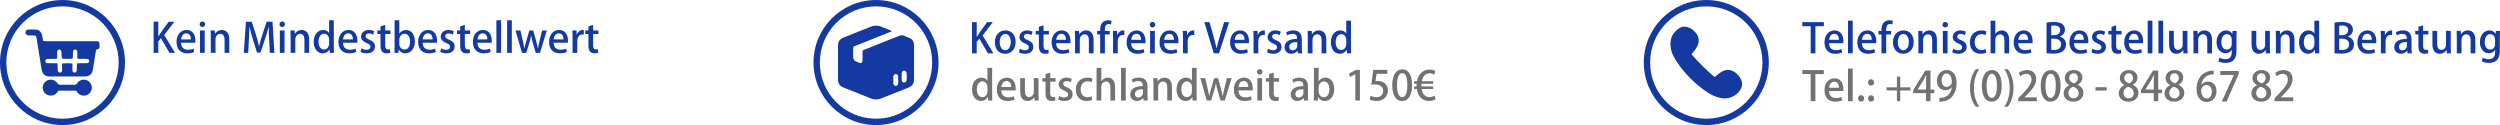
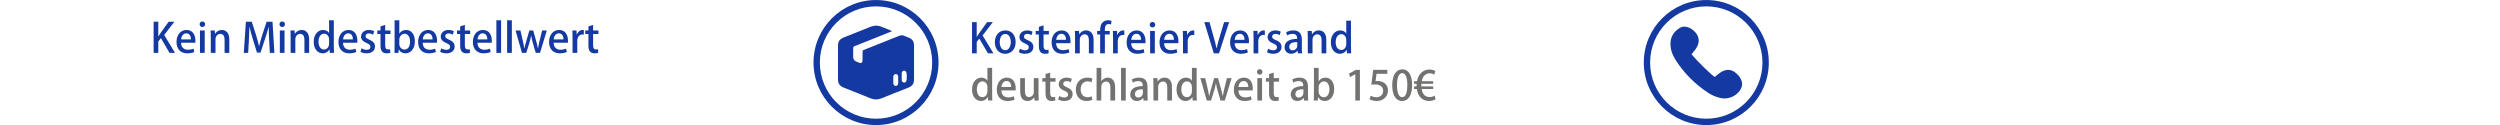
<svg xmlns="http://www.w3.org/2000/svg" xml:space="preserve" width="9594px" height="480px" style="shape-rendering:geometricPrecision; text-rendering:geometricPrecision; image-rendering:optimizeQuality; fill-rule:evenodd; clip-rule:evenodd" viewBox="0 0 9592.36 479.71">
  <defs>
    <style type="text/css">
   
    .fil1 {fill:#143AA2}
    .fil0 {fill:#727271}
    .fil2 {fill:#143AA2;fill-rule:nonzero}
    .fil3 {fill:#727271;fill-rule:nonzero}
   
  </style>
  </defs>
  <g id="Ebene_x0020_1">
    <g id="_-1502384568">
-       <path class="fil0" d="M8446.21 325.02c2.49,-17.29 14.48,-40.03 47.81,-40.03l-0.15 -14.33c-16.51,0 -34.89,5.45 -47.04,18.23 -11.21,11.83 -18.84,30.05 -18.84,52.95 0,29.12 14.64,49.52 39.56,49.52 23.2,0 37.06,-19.47 37.06,-41.27 0,-23.05 -13.7,-37.22 -32.55,-37.22 -11.37,0 -20.09,5.29 -25.54,12.15l-0.31 0zm21.34 52.79c-13.71,0 -21.34,-13.24 -21.65,-31.61 0,-10.59 10.12,-20.4 20.56,-20.4 12.3,0 20.09,10.12 20.09,25.38 0,15.42 -7.17,26.63 -19,26.63zm51.39 -90.48l52.33 0 0 0.31 -46.57 102.01 18.54 0 46.56 -105.9 0 -11.37 -70.86 0 0 14.95zm280.02 85.96l-47.34 0 0 -0.3 9.68 -9.83c20.45,-20.68 35.17,-38.67 35.17,-60.27 0,-17.85 -10.66,-34.24 -34.87,-34.24 -13.11,0 -24.51,5 -31.7,10.92l5.48 12.96c5.47,-4.36 13.59,-9.2 22.64,-9.2 14.83,0 20.3,9.98 20.3,21.42 0,17.69 -13.74,33.97 -38.59,59.49l-12.33 12.96 0 11.1 71.56 0 0 -15.01 0 0zm-122.18 -92.01c11.73,0 16.43,8.9 16.43,18.14 0,9.42 -6.56,17.06 -14.72,20.34 -11.06,-3.72 -18.73,-10.13 -18.73,-20.93 0,-8.94 5.47,-17.55 17.02,-17.55l0 0zm-0.45 95.92c-12.03,0 -19.52,-9.39 -19.52,-20.97 0,-10.47 6.23,-19.52 17.66,-23.47 12.78,4.25 21.53,11.59 21.53,24.74 0,10.8 -7.19,19.7 -19.67,19.7zm-16.24 -50.55c-12.66,5.96 -21.57,16.76 -21.57,31.78 0,16.57 13.27,31.58 37.33,31.58 22.2,0 38.44,-13.74 38.44,-34.23 0,-14.41 -9.24,-24.73 -22.01,-30.36l0 -0.48c12.77,-6.56 18.1,-17.21 18.1,-27.23 0,-14.23 -10.47,-29.06 -32.97,-29.06 -19.66,0 -34.83,12.48 -34.83,31.26 0,10.16 5.78,20.19 17.51,26.3l0 0.44 0 0zm-316.66 -45.37c11.73,0 16.42,8.9 16.42,18.14 0,9.42 -6.55,17.06 -14.71,20.34 -11.06,-3.72 -18.74,-10.13 -18.74,-20.93 0,-8.94 5.48,-17.55 17.03,-17.55l0 0zm-0.45 95.92c-12.03,0 -19.52,-9.39 -19.52,-20.97 0,-10.47 6.22,-19.52 17.62,-23.47 12.81,4.25 21.57,11.59 21.57,24.74 0,10.8 -7.19,19.7 -19.67,19.7zm-16.24 -50.55c-12.67,5.96 -21.57,16.76 -21.57,31.78 0,16.57 13.26,31.58 37.32,31.58 22.2,0 38.45,-13.74 38.45,-34.23 0,-14.41 -9.24,-24.73 -22.02,-30.36l0 -0.48c12.78,-6.56 18.11,-17.21 18.11,-27.23 0,-14.23 -10.47,-29.06 -32.97,-29.06 -19.67,0 -34.83,12.48 -34.83,31.26 0,10.16 5.77,20.19 17.51,26.3l0 0.44 0 0zm-94.99 16.5l22.5 -35.94c3.28,-6.22 6.25,-12.04 9.83,-19.52l0.63 0c-0.48,6.7 -0.78,13.74 -0.78,20.45l0 35.31 -32.18 0 0 -0.3zm49.21 14.05l14.67 0 0 -13.75 -14.67 0 0 -72.79 -20.16 0 -46.08 74.84 0 11.7 49.21 0 0 31.1 17.03 0 0 -31.1zm-113.1 -75.92c11.7,0 16.39,8.9 16.39,18.14 0,9.42 -6.55,17.06 -14.67,20.34 -11.1,-3.72 -18.74,-10.13 -18.74,-20.93 0,-8.94 5.44,-17.55 17.02,-17.55l0 0zm-0.48 95.92c-12.03,0 -19.52,-9.39 -19.52,-20.97 0,-10.47 6.26,-19.52 17.66,-23.47 12.81,4.25 21.57,11.59 21.57,24.74 0,10.8 -7.19,19.7 -19.71,19.7l0 0zm-16.24 -50.55c-12.67,5.96 -21.57,16.76 -21.57,31.78 0,16.57 13.3,31.58 37.36,31.58 22.17,0 38.41,-13.74 38.41,-34.23 0,-14.41 -9.2,-24.73 -22.02,-30.36l0 -0.48c12.82,-6.56 18.11,-17.21 18.11,-27.23 0,-14.23 -10.47,-29.06 -32.93,-29.06 -19.71,0 -34.87,12.48 -34.87,31.26 0,10.16 5.81,20.19 17.51,26.3l0 0.44 0 0zm-110.9 20.71l42.95 0 0 -12.96 -42.95 0 0 12.96zm-83.74 -66.08c11.7,0 16.39,8.9 16.39,18.14 0,9.42 -6.55,17.06 -14.67,20.34 -11.1,-3.72 -18.74,-10.13 -18.74,-20.93 0,-8.94 5.48,-17.55 17.02,-17.55l0 0zm-0.48 95.92c-12.03,0 -19.52,-9.39 -19.52,-20.97 0,-10.47 6.26,-19.52 17.66,-23.47 12.81,4.25 21.57,11.59 21.57,24.74 0,10.8 -7.19,19.7 -19.71,19.7l0 0zm-16.24 -50.55c-12.63,5.96 -21.57,16.76 -21.57,31.78 0,16.57 13.3,31.58 37.36,31.58 22.17,0 38.41,-13.74 38.41,-34.23 0,-14.41 -9.2,-24.73 -22.02,-30.36l0 -0.48c12.82,-6.56 18.14,-17.21 18.14,-27.23 0,-14.23 -10.46,-29.06 -32.96,-29.06 -19.71,0 -34.83,12.48 -34.83,31.26 0,10.16 5.77,20.19 17.47,26.3l0 0.44 0 0zm-71.71 48.84c-12.48,0 -19.67,-17.21 -19.67,-46.49 0,-29.39 8.12,-46.01 20.01,-46.01 13.74,0 19.66,18 19.66,46.01 0,24.43 -4.69,46.49 -20,46.49zm-0.3 14.52c24.22,0 38.59,-21.71 38.59,-61.61 0,-35.72 -12.51,-59.75 -37.32,-59.75 -24.4,0 -38.93,22.46 -38.93,60.98 0,36.17 13.15,60.38 37.66,60.38zm-52.48 -16.72l-47.35 0 0 -0.3 9.69 -9.83c20.48,-20.68 35.16,-38.67 35.16,-60.27 0,-17.85 -10.62,-34.24 -34.83,-34.24 -13.15,0 -24.55,5 -31.74,10.92l5.48 12.96c5.48,-4.36 13.6,-9.2 22.65,-9.2 14.86,0 20.3,9.98 20.3,21.42 0,17.69 -13.75,33.97 -38.56,59.49l-12.36 12.96 0 11.1 71.56 0 0 -15.01 0 0zm-124.83 -107.95c11.58,17.06 20.49,40.15 20.49,72.04 0,31.85 -9.09,55.28 -20.49,72.15l13.6 0c10.46,-14.52 21.56,-37.32 21.71,-72.15 0,-35.02 -11.25,-57.96 -21.71,-72.04l-13.6 0zm-48.24 110.15c-12.52,0 -19.71,-17.21 -19.71,-46.49 0,-29.39 8.12,-46.01 20.01,-46.01 13.74,0 19.67,18 19.67,46.01 0,24.43 -4.66,46.49 -19.97,46.49l0 0zm-0.34 14.52c24.22,0 38.6,-21.71 38.6,-61.61 0,-35.72 -12.52,-59.75 -37.33,-59.75 -24.36,0 -38.89,22.46 -38.89,60.98 0,36.17 13.11,60.38 37.63,60.38l-0.01 0zm-47.64 19.52c-11.4,-17.17 -20.45,-40.15 -20.45,-71.7 0,-32.19 8.76,-55.62 20.45,-72.49l-13.6 0c-10.46,14.38 -21.71,37.51 -21.86,72.34 0,34.53 11.4,57.66 21.86,71.85l13.6 0zm-125.27 -127.62c13.26,0 20,13.79 20,33.23 0,3.28 -0.48,5.33 -1.26,6.89 -3.43,6.11 -10.14,11.1 -18.74,11.1 -11.88,0 -19.07,-10.17 -19.07,-24.1 0,-15.83 7.82,-27.12 19.07,-27.12l0 0zm20.15 53.12c-2.35,14.68 -10.95,36.25 -36.39,39.67 -4.85,0.64 -8.12,0.94 -11.55,0.64l0 14.53c3.28,0.14 7.93,0 12.78,-0.79 34.86,-3.76 53.45,-33.26 53.45,-71 0,-28.94 -13.45,-49.43 -37.51,-49.43 -23.28,0 -38.11,19.52 -38.11,41.46 0,21.16 13.41,35.84 32.48,35.84 10.47,0 18.74,-4.21 24.37,-10.92l0.48 0 0 0zm-131.05 8.12l22.46 -35.94c3.32,-6.22 6.26,-12.04 9.88,-19.52l0.59 0c-0.44,6.7 -0.78,13.74 -0.78,20.45l0 35.31 -32.15 0 0 -0.3 0 0zm49.21 14.05l14.68 0 0 -13.75 -14.68 0 0 -72.79 -20.15 0 -46.12 74.84 0 11.7 49.21 0 0 31.1 17.06 0 0 -31.1zm-128.89 -22.32l-39.52 0 0 12.04 39.52 0 0 41.38 12.67 0 0 -41.38 39.34 0 0 -12.04 -39.34 0 0 -41.08 -12.67 0 0 41.08zm-99.19 55.13c7.04,0 11.54,-5.14 11.54,-12.18 0,-7.19 -4.69,-12.33 -11.54,-12.33 -6.71,0 -11.55,5.29 -11.55,12.33 0,6.56 4.21,12.18 11.55,12.18zm0 -61.53c7.04,0 11.54,-5.33 11.54,-12.19 0,-7.37 -4.69,-12.36 -11.54,-12.36 -6.71,0 -11.55,5.33 -11.55,12.36 0,6.56 4.21,12.19 11.55,12.19zm-38.3 61.53c7.19,0 11.74,-5.14 11.74,-12.33 0,-7.33 -4.7,-12.51 -11.55,-12.51 -6.74,0 -11.74,5.32 -11.74,12.51 0,6.86 4.4,12.33 11.55,12.33zm-32.15 -126.98l-18.14 0 0 125.27 18.14 0 0 -125.27zm-90.63 73.42c0.94,-10.02 6.56,-23.13 19.86,-23.13 13.89,0 18.1,12.81 17.95,23.13l-37.81 0zm47.65 35.61c-5.63,2.35 -12.18,4.06 -21.72,4.06 -13.56,0 -25.59,-7.34 -26.08,-26.71l54.69 0c0.3,-2.2 0.45,-4.69 0.45,-7.67 0,-21.24 -9.69,-41.39 -33.9,-41.39 -24.36,0 -38.74,20.45 -38.74,46.08 0,26.22 15.01,43.58 40.94,43.58 11.73,0 21.23,-2.34 27.34,-5.14l-2.98 -12.81 0 0zm-67.8 -103.41l-82.62 0 0 15.46 32.18 0 0 104.19 18.11 0 0 -104.19 32.33 0 0 -15.46z" />
-       <path class="fil1" d="M239.86 0c132.46,0 239.85,107.39 239.85,239.86 0,132.46 -107.39,239.85 -239.85,239.85 -132.47,0 -239.86,-107.39 -239.86,-239.85 0,-132.47 107.39,-239.86 239.86,-239.86zm0 24.32c119.01,0 215.49,96.52 215.49,215.54 0,119.01 -96.48,215.49 -215.49,215.49 -119.02,0 -215.54,-96.48 -215.54,-215.49 0,-119.02 96.52,-215.54 215.54,-215.54zm-20.08 218.29c1.97,6.22 1.26,11.14 1.49,15.98 0.22,4.14 0.07,8.31 0.63,12.41 0.6,4.69 4.17,7.52 8.5,7.37 4.46,-0.11 7.52,-3.01 7.74,-8.01 0.23,-5.25 -0.11,-10.54 -0.11,-15.79 0,-3.69 0.19,-7.34 0.26,-10.84 10.13,-1.67 28.95,-1.67 39.12,-0.07 1.45,3.8 0.52,7.93 0.59,11.95 0.08,5.29 -0.3,10.58 0.04,15.84 0.22,3.98 3.65,6.78 7.6,6.92 3.98,0.19 7.45,-2.23 8.34,-6.11 0.45,-1.82 0.53,-3.72 0.56,-5.58 0.19,-5.67 0.19,-11.33 0.45,-16.95 0.11,-2.16 0.74,-4.29 1.19,-6.67 3.09,-0.22 5.66,-0.56 8.27,-0.56 7.9,-0.07 15.8,0 23.73,-0.07 2.61,0 5.29,0 7.86,-0.41 3.54,-0.6 5.85,-3.5 6.15,-7.12 0.26,-3.61 -1.53,-6.89 -4.96,-8.01 -2.46,-0.78 -5.14,-1.08 -7.75,-1.11 -8.64,-0.15 -17.32,0 -26,-0.12 -2.12,-0.03 -4.24,-0.63 -6.74,-1 0,-6.56 0.04,-12.52 0,-18.52 0,-3.01 0.15,-6.03 -0.18,-9.01 -0.45,-3.76 -4.06,-6.97 -7.64,-7.23 -3.32,-0.26 -7.49,2.76 -8.31,6.41 -0.48,2.16 -0.52,4.47 -0.56,6.74 -0.18,5.25 -0.14,10.54 -0.44,15.8 -0.12,2.12 -0.93,4.17 -1.42,6.07 -12.85,1.38 -31.85,1.12 -40.12,-0.56 -1.64,-5.66 -1.86,-11.62 -1.97,-17.62 -0.08,-3.39 -0.08,-6.82 -0.6,-10.13 -0.56,-3.58 -4.73,-6.82 -8.04,-6.78 -3.32,0.04 -7.23,3.39 -7.9,7 -0.3,1.83 -0.3,3.76 -0.26,5.63 0.04,5.28 0.26,10.54 0.26,15.83 0,2.16 0.6,4.54 -2.01,7.04 -1.83,0.07 -4.4,0.37 -6.97,0.37 -7.52,0.07 -15.05,0 -22.57,0.04 -2.27,0 -4.55,-0.08 -6.78,0.33 -4.47,0.78 -7.53,4.51 -7.34,8.64 0.19,4.33 3.2,7.42 8.23,7.57 7.9,0.29 15.8,0.15 23.73,0.18 4.47,0.04 8.94,0.12 13.93,0.15l0 0zm-81.39 -104.19c-4.62,-3.01 -8.46,-2.49 -12.22,-2.57 -6,-0.11 -12.03,0.15 -18.03,-0.29 -6.52,-0.45 -10.36,-4.88 -10.36,-11.11 0,-5.73 4.4,-10.95 10.51,-11.13 10.13,-0.34 20.37,-0.75 30.43,0.18 10.06,0.94 17.4,6.93 21.27,16.39 1.38,3.47 1.94,7.27 2.68,10.92 1.05,5.14 1.87,10.32 2.91,16.05 3.31,0.38 6.22,0.93 9.12,0.97 12.45,0.11 24.85,0.04 37.29,0.04 50.44,0 100.91,0 151.35,0 3.02,0 6.04,-0.08 9.05,0.11 6.86,0.41 9.09,2.8 9.43,9.99 0.15,3.72 0.15,7.52 0,11.28 -0.26,6.26 -1.79,7.97 -8.5,10.02 -1.08,0.3 -2.16,0.52 -3.61,0.86 -2.2,4.73 -2.61,9.98 -3.43,15.09 -3.31,20.41 -6.48,40.86 -9.76,61.27 -0.29,1.86 -0.93,3.65 -1.3,5.48 -2.2,10.73 -12.03,20.37 -26.11,21.16 -1.9,0.11 -3.76,0.07 -5.66,0.07 -43.66,0 -87.36,0 -131.05,-0.04 -2.24,0 -4.51,0.12 -6.74,-0.11 -12.41,-1.19 -21.83,-9.16 -24.7,-21.34 -1.68,-6.97 -2.72,-14.05 -3.88,-21.09 -5.55,-34.16 -10.98,-68.31 -16.5,-102.47 -0.56,-3.28 -1.49,-6.52 -2.2,-9.73l0.01 0zm153.51 209.35c-22.8,-0.04 -45.34,-0.04 -67.54,0 -2.53,3.43 -4.47,6.18 -6.63,8.79 -10.65,12.89 -32.33,13.19 -43.66,2.61 -10.99,-10.28 -15.42,-28.61 -2.12,-43.55 11.36,-12.81 30.99,-13.59 43.43,-1.9 1.9,1.79 3.84,3.77 5.07,6 2.31,4.28 5.81,5.44 10.28,5.33 5.29,-0.15 10.54,0 15.79,0 12.82,0 25.6,-0.15 38.37,0.04 5.03,0.07 8.57,-1.35 11.22,-5.85 3.57,-6 9.05,-9.84 15.75,-12.07 14.83,-4.92 31.33,2.2 37.7,16.46 6.63,14.83 0.71,32.19 -13.56,39.71 -12.52,6.6 -28.72,3.47 -37.92,-7.37 -1.94,-2.28 -3.61,-4.77 -6.18,-8.2l0 0z" />
      <path class="fil1" d="M3361.27 0c132.46,0 239.86,107.39 239.86,239.86 0,132.46 -107.4,239.85 -239.86,239.85 -132.5,0 -239.86,-107.39 -239.86,-239.85 0,-132.47 107.36,-239.86 239.86,-239.86zm0 24.32c119.02,0 215.5,96.52 215.5,215.54 0,119.01 -96.48,215.49 -215.5,215.49 -119.05,0 -215.53,-96.48 -215.53,-215.49 0,-119.02 96.48,-215.54 215.53,-215.54zm85.19 282.74c-0.11,0 -0.22,0 -0.33,0 0,-5.11 0.37,-10.21 -0.08,-15.24 -0.41,-4.25 -4.8,-7.75 -8.75,-7.93 -3.76,-0.15 -8.35,3.42 -9.32,7.37 -0.33,1.23 -0.4,2.54 -0.44,3.77 -0.04,7.63 -0.08,15.27 0,22.9 0,1.68 0.22,3.39 0.7,5 1.01,3.5 5,6.51 8.46,6.7 3.39,0.19 7.64,-2.72 8.83,-6.18 0.56,-1.57 0.85,-3.28 0.89,-4.96 0.11,-3.8 0.04,-7.63 0.04,-11.43l0 0zm32.56 -12.67c0.11,0 0.22,0 0.37,0 -0.33,-5.06 -0.33,-10.2 -1.12,-15.2 -0.74,-4.58 -4.65,-7.71 -8.71,-7.97 -4.47,-0.26 -9.32,3.21 -9.61,8.38 -0.53,9.69 -0.08,19.45 0.03,29.17 0,0.78 0.49,1.64 0.86,2.38 1.6,3.28 4.17,5.37 7.86,5.59 3.76,0.23 6.67,-1.67 8.27,-4.88 1.12,-2.23 1.71,-4.8 1.94,-7.3 0.33,-3.35 0.11,-6.78 0.11,-10.17l0 0zm-168.82 -101.1c7.9,-3.24 14.56,-6.07 21.27,-8.71 39.34,-15.65 78.71,-31.07 117.93,-46.94 7.27,-2.94 13.71,-3.57 20.83,-0.07 6.11,3.01 12.74,5.03 19,7.74 11.25,4.96 16.98,13.86 17.8,26.01 0.22,2.97 0.11,5.99 0.11,8.97 0,39.79 0,79.61 0,119.39 -0.03,2.98 0.12,6 -0.11,8.98 -0.74,11.66 -6.37,20.3 -16.84,25.4 -5.77,2.8 -11.84,4.92 -17.8,7.31 -29.77,11.8 -59.71,23.2 -89.33,35.53 -14.75,6.11 -28.57,6.22 -43.32,0.11 -32.78,-13.59 -65.86,-26.44 -98.79,-39.56 -2.79,-1.11 -5.66,-2.01 -8.34,-3.31 -10.36,-5.22 -16.28,-13.56 -17.18,-25.22 -0.18,-2.57 -0.07,-5.14 -0.07,-7.71 0,-41.05 0,-82.14 0,-123.22 0,-2.13 -0.04,-4.29 0.07,-6.41 0.64,-12.26 6.78,-20.86 17.7,-26.19 2.68,-1.3 5.55,-2.2 8.3,-3.31 32.97,-13.12 65.97,-26.12 98.87,-39.45 14.23,-5.77 28.05,-6.15 42.24,0.11 10.95,4.81 22.2,8.9 33.3,13.37 1.86,0.75 3.58,1.79 6.97,3.54 -50.14,20.57 -99.13,39.15 -147.96,59.05 -0.45,2.56 -1.19,5.02 -1.23,7.52 -0.15,10.24 0.11,20.52 -0.11,30.81 -0.26,9.83 4.2,16.2 13.26,19.66 3.98,1.53 8.04,2.91 11.95,4.59 5.48,2.34 9.69,-1.87 10.32,-6.26 0.37,-2.53 0.41,-5.1 0.45,-7.68 0.04,-7.71 -0.04,-15.42 0.07,-23.09 0.04,-3.39 0.38,-6.78 0.64,-10.95l0 -0.01z" />
      <path class="fil1" d="M6546.98 0c132.46,0 239.85,107.39 239.85,239.86 0,132.46 -107.39,239.85 -239.85,239.85 -132.46,0 -239.86,-107.39 -239.86,-239.85 0,-132.47 107.4,-239.86 239.86,-239.86zm0 24.32c119.01,0 215.49,96.52 215.49,215.54 0,119.01 -96.48,215.49 -215.49,215.49 -119.02,0 -215.53,-96.48 -215.53,-215.49 0,-119.02 96.51,-215.54 215.53,-215.54zm-56.77 183.76c22.35,26.82 73.79,77.11 89.06,87.02 6.11,-4.84 12.3,-10.02 18.78,-14.86 28.12,-20.9 52.52,-13.83 73.01,10.13 3.17,3.65 5.66,7.97 8.01,12.29 8.27,15.12 6.74,29.65 -2.83,43.81 -16.17,23.87 -46.53,35.91 -75.25,29.39 -16.87,-3.8 -32.7,-10.51 -47.08,-20.04 -49.77,-32.86 -91.34,-74.02 -123.64,-124.16 -13.48,-20.9 -22.27,-43.43 -20.56,-69.25 1.67,-25.29 15.27,-42.84 35.54,-55.39 11.65,-7.23 25.21,-5.89 37.73,-0.19 4.39,2.02 8.46,4.96 12.29,7.98 25.7,20.15 29.76,46.48 11.14,73.12 -4.66,6.63 -10.17,12.66 -16.2,20.15l0 0z" />
      <path class="fil2" d="M630.02 134.18l39.22 -51 -22.01 0 -30.81 42.84c-2.79,4.25 -5.77,8.64 -8.56,13.33l-0.49 0 0 -56.17 -17.95 0 0 119.65 17.95 0 0 -43.96 10.02 -12.51 33.12 56.47 21.08 0 -41.57 -68.65 0 0zm112.5 52.41c-5.63,2.34 -12.22,4.06 -21.72,4.06 -13.6,0 -25.63,-7.34 -26.11,-26.71l54.68 0c0.3,-2.2 0.48,-4.69 0.48,-7.64 0,-21.27 -9.68,-41.42 -33.89,-41.42 -24.4,0 -38.74,20.49 -38.74,46.08 0,26.26 14.97,43.58 40.9,43.58 11.73,0 21.27,-2.34 27.34,-5.14l-2.94 -12.81 0 0zm-47.65 -35.61c0.93,-9.99 6.56,-23.14 19.82,-23.14 13.89,0 18.14,12.82 17.95,23.14l-37.77 0zm92.16 -57.97c0,-6.07 -4.21,-10.61 -10.47,-10.61 -6.25,0 -10.61,4.54 -10.61,10.61 0,5.78 4.21,10.47 10.46,10.47 6.56,0 10.62,-4.69 10.62,-10.47zm-1.56 23.77l-18.15 0 0 86.05 18.15 0 0 -86.05zm94.35 33.41c0,-26.55 -15.01,-35.31 -28.46,-35.31 -12.96,0 -22.01,7.34 -26.07,14.68l-0.45 0 -0.97 -12.78 -15.76 0c0.3,7.34 0.64,14.68 0.64,24.21l0 61.84 18.1 0 0 -51.85c0,-13.75 9.54,-21.09 18.44,-21.09 12.33,0 16.39,10.32 16.39,22.5l0 50.44 18.14 0 0 -52.64zm165.88 -67.01l-22.65 0 -17.32 52.49c-4.69,14.82 -8.46,28.42 -11.4,41.23l-0.48 0c-2.98,-13.11 -6.56,-26.41 -10.96,-41.08l-16.87 -52.64 -22.46 0 -8.12 119.65 16.83 0 2.69 -49.36c0.93,-16.72 1.86,-35.61 2.16,-50.47l0.48 0c2.98,14.38 7.19,30.02 12.03,45.63l16.39 53.12 13.6 0 17.81 -54.2c4.99,-15.16 9.68,-30.47 13.3,-44.55l0.44 0c-0.15,14.86 0.78,33.3 1.57,49.54l2.64 50.29 17.51 0 -7.19 -119.65 0 0zm47.64 9.83c0,-6.07 -4.21,-10.61 -10.47,-10.61 -6.22,0 -10.61,4.54 -10.61,10.61 0,5.78 4.21,10.47 10.47,10.47 6.55,0 10.61,-4.69 10.61,-10.47zm-1.56 23.77l-18.11 0 0 86.05 18.11 0 0 -86.05zm94.35 33.41c0,-26.55 -14.97,-35.31 -28.42,-35.31 -12.96,0 -22.01,7.34 -26.07,14.68l-0.49 0 -0.93 -12.78 -15.79 0c0.33,7.34 0.63,14.68 0.63,24.21l0 61.84 18.14 0 0 -51.85c0,-13.75 9.5,-21.09 18.4,-21.09 12.37,0 16.43,10.32 16.43,22.5l0 50.44 18.1 0 0 -52.64zm94.66 -72.63l-18.11 0 0 48.9 -0.29 0c-3.77,-6.59 -11.74,-11.58 -22.84,-11.58 -19.18,0 -35.91,16.58 -35.91,45.78 0,26.56 14.83,43.88 34.35,43.88 12.21,0 21.56,-6.4 26.11,-15.16l0.45 0 0.93 13.45 15.94 0c-0.3,-5.92 -0.63,-15.16 -0.63,-22.95l0 -102.33 0 0.01zm-18.11 89.96c0,12.03 -7.63,22.35 -19.37,22.35 -13.74,0 -21.23,-12.97 -21.23,-29.84 0,-17.02 7.63,-30.77 21.53,-30.77 10.17,0 19.07,8.27 19.07,22.35l0 15.91 0 0zm101.21 19.07c-5.62,2.34 -12.18,4.06 -21.71,4.06 -13.56,0 -25.59,-7.34 -26.08,-26.71l54.69 0c0.29,-2.2 0.44,-4.69 0.44,-7.64 0,-21.27 -9.65,-41.42 -33.89,-41.42 -24.37,0 -38.75,20.49 -38.75,46.08 0,26.26 15.02,43.58 40.94,43.58 11.74,0 21.27,-2.34 27.35,-5.14l-2.98 -12.81 -0.01 0zm-47.64 -35.61c0.97,-9.99 6.56,-23.14 19.85,-23.14 13.9,0 18.11,12.82 17.96,23.14l-37.81 0zm119.35 -31.11c-4.69,-2.64 -12.03,-4.99 -20.45,-4.99 -18.14,0 -29.84,11.4 -29.84,25.78 0,10.02 6.71,18.59 22.02,24.7 10.32,4.35 13.89,7.97 13.89,14.52 0,6.56 -4.65,11.25 -14.34,11.25 -7.34,0 -15.31,-3.13 -19.7,-5.77l-4.06 13.41c5.77,3.43 14.38,5.77 23.43,5.77 19.52,0 32.18,-9.83 32.18,-26.37 0,-12.52 -7.49,-20.34 -21.72,-26.11 -10.46,-4.51 -14.37,-7.49 -14.37,-13.41 0,-5.82 4.39,-10.47 12.51,-10.47 7.04,0 12.96,2.64 16.39,4.84l4.06 -13.15 0 0zm24.36 -3.09l-12.18 0 0 13.56 12.18 0 0 44.51c0,11.25 2.05,18.44 6.41,23.14 3.76,4.21 9.87,6.55 17.02,6.55 6.11,0 10.95,-0.78 14.08,-2.01l-0.63 -13.89c-2.2,0.59 -4.36,1.08 -7.97,1.08 -7.64,0 -10.92,-5.14 -10.92,-15.8l0 -43.58 20.45 0 0 -13.56 -20.45 0 0 -21.27 -17.99 5.63 0 15.64zm72.19 12l0 -51.22 -18.14 0 0 102.32c0,7.79 -0.3,17.18 -0.59,22.95l15.46 0 0.93 -12.96 0.44 0c5.82,10.17 14.38,14.67 25.48,14.67 17.81,0 36.1,-14.67 36.1,-46.07 0,-26.23 -13.6,-43.59 -33.26,-43.59 -12.04,0 -20.94,5.18 -26.12,13.9l-0.29 0 -0.01 0zm0 23.13c0,-11.4 8.42,-22.5 19.82,-22.5 14.38,0 21.42,13.59 21.42,29.84 0,18.44 -7.67,30.77 -21.57,30.77 -11.84,0 -19.67,-10.29 -19.67,-21.24l0 -16.87 0 0zm137.46 34.68c-5.63,2.34 -12.18,4.06 -21.72,4.06 -13.6,0 -25.59,-7.34 -26.07,-26.71l54.68 0c0.3,-2.2 0.45,-4.69 0.45,-7.64 0,-21.27 -9.69,-41.42 -33.9,-41.42 -24.36,0 -38.74,20.49 -38.74,46.08 0,26.26 15.01,43.58 40.94,43.58 11.73,0 21.23,-2.34 27.34,-5.14l-2.98 -12.81 0 0zm-47.65 -35.61c0.94,-9.99 6.56,-23.14 19.86,-23.14 13.89,0 18.1,12.82 17.95,23.14l-37.81 0zm119.36 -31.11c-4.7,-2.64 -12.04,-4.99 -20.45,-4.99 -18.15,0 -29.84,11.4 -29.84,25.78 0,10.02 6.7,18.59 22.01,24.7 10.32,4.35 13.9,7.97 13.9,14.52 0,6.56 -4.7,11.25 -14.38,11.25 -7.34,0 -15.31,-3.13 -19.67,-5.77l-4.06 13.41c5.77,3.43 14.38,5.77 23.43,5.77 19.52,0 32.19,-9.83 32.19,-26.37 0,-12.52 -7.49,-20.34 -21.72,-26.11 -10.47,-4.51 -14.38,-7.49 -14.38,-13.41 0,-5.82 4.39,-10.47 12.52,-10.47 7,0 12.96,2.64 16.39,4.84l4.06 -13.15 0 0zm24.36 -3.09l-12.18 0 0 13.56 12.18 0 0 44.51c0,11.25 2.05,18.44 6.4,23.14 3.77,4.21 9.84,6.55 17.03,6.55 6.11,0 10.95,-0.78 14.08,-2.01l-0.63 -13.89c-2.2,0.59 -4.4,1.08 -7.98,1.08 -7.63,0 -10.95,-5.14 -10.95,-15.8l0 -43.58 20.49 0 0 -13.56 -20.49 0 0 -21.27 -17.95 5.63 0 15.64 0 0zm114.06 69.81c-5.63,2.34 -12.22,4.06 -21.72,4.06 -13.59,0 -25.63,-7.34 -26.11,-26.71l54.68 0c0.3,-2.2 0.49,-4.69 0.49,-7.64 0,-21.27 -9.69,-41.42 -33.9,-41.42 -24.4,0 -38.74,20.49 -38.74,46.08 0,26.26 14.97,43.58 40.9,43.58 11.74,0 21.27,-2.34 27.34,-5.14l-2.94 -12.81 0 0zm-47.68 -35.61c0.97,-9.99 6.59,-23.14 19.85,-23.14 13.9,0 18.11,12.82 17.96,23.14l-37.81 0zm90.63 -73.42l-18.14 0 0 125.27 18.14 0 0 -125.27zm41.24 0l-18.15 0 0 125.27 18.15 0 0 -125.27zm116.22 39.22l-10.02 40.6c-2.31,9.99 -4.36,19.22 -5.78,28.13l-0.44 0c-1.72,-9.09 -4.06,-18.29 -6.75,-28.27l-11.25 -40.46 -14.82 0 -11.88 41.39c-2.5,8.9 -5.14,18.44 -6.86,27.34l-0.33 0c-1.53,-9.09 -3.58,-18.29 -5.63,-27.49l-9.5 -41.24 -18.77 0 24.7 86.05 16.39 0 11.73 -37.96c2.64,-8.57 4.99,-17.32 6.7,-27.64l0.49 0c1.86,10.13 3.72,18.44 6.41,27.49l11.06 38.11 16.43 0 26.07 -86.05 -17.95 0 0 0zm91.86 69.81c-5.63,2.34 -12.18,4.06 -21.72,4.06 -13.6,0 -25.63,-7.34 -26.11,-26.71l54.68 0c0.3,-2.2 0.49,-4.69 0.49,-7.64 0,-21.27 -9.69,-41.42 -33.9,-41.42 -24.4,0 -38.74,20.49 -38.74,46.08 0,26.26 14.97,43.58 40.9,43.58 11.73,0 21.27,-2.34 27.34,-5.14l-2.94 -12.81 0 0zm-47.65 -35.61c0.94,-9.99 6.56,-23.14 19.82,-23.14 13.9,0 18.14,12.82 17.96,23.14l-37.78 0zm115.74 -35.61c-1.56,-0.34 -2.79,-0.49 -4.54,-0.49 -9.35,0 -18.4,6.74 -22.32,17.66l-0.63 0 -0.63 -15.76 -15.76 0c0.45,7.94 0.6,16.24 0.6,26.23l0 59.82 18.14 0 0 -45.59c0,-15.02 7.63,-25 19.82,-25 2.05,0 3.76,0.15 5.32,0.45l0 -17.32 0 0zm17.66 1.41l-12.18 0 0 13.56 12.18 0 0 44.51c0,11.25 2.01,18.44 6.4,23.14 3.73,4.21 9.84,6.55 17.03,6.55 6.07,0 10.91,-0.78 14.04,-2.01l-0.59 -13.89c-2.2,0.59 -4.4,1.08 -7.98,1.08 -7.67,0 -10.95,-5.14 -10.95,-15.8l0 -43.58 20.45 0 0 -13.56 -20.45 0 0 -21.27 -17.95 5.63 0 15.64 0 0z" />
      <g id="_844907672">
        <path class="fil2" d="M3770.24 135.89l39.23 -51 -22.05 0 -30.77 42.84c-2.8,4.25 -5.78,8.64 -8.57,13.34l-0.49 0 0 -56.18 -17.95 0 0 119.65 17.95 0 0 -43.92 9.99 -12.55 33.11 56.47 21.12 0 -41.57 -68.65 0 0zm87.65 -19.3c-22.83,0 -40.64,16.43 -40.64,45.49 0,27.79 17.03,44.18 39.38,44.18 19.37,0 40.3,-13.27 40.3,-45.45 0,-26.41 -15.46,-44.22 -39.04,-44.22l0 0zm20.45 44.71c0,17.17 -8.12,31.4 -21.23,31.4 -13.3,0 -21.27,-14.23 -21.27,-31.11 0,-14.82 5.96,-31.4 21.42,-31.4 15.16,0 21.08,16.87 21.08,31.11zm83.41 -39.68c-4.69,-2.68 -12.03,-5.03 -20.45,-5.03 -18.14,0 -29.84,11.44 -29.84,25.78 0,10.02 6.71,18.59 22.02,24.7 10.32,4.36 13.89,7.97 13.89,14.53 0,6.55 -4.65,11.25 -14.34,11.25 -7.34,0 -15.31,-3.13 -19.7,-5.78l-4.06 13.41c5.77,3.47 14.37,5.78 23.43,5.78 19.52,0 32.18,-9.84 32.18,-26.38 0,-12.51 -7.49,-20.3 -21.72,-26.11 -10.47,-4.51 -14.38,-7.49 -14.38,-13.41 0,-5.77 4.4,-10.47 12.52,-10.47 7.04,0 12.96,2.65 16.39,4.84l4.06 -13.11 0 0zm24.36 -3.13l-12.18 0 0 13.56 12.18 0 0 44.56c0,11.25 2.05,18.44 6.41,23.09 3.76,4.25 9.87,6.56 17.02,6.56 6.11,0 10.95,-0.78 14.08,-2.01l-0.63 -13.9c-2.2,0.6 -4.36,1.08 -7.97,1.08 -7.64,0 -10.92,-5.14 -10.92,-15.79l0 -43.58 20.45 0 0 -13.56 -20.45 0 0 -21.27 -17.99 5.62 0 15.65 0 -0.01zm114.06 69.81c-5.62,2.35 -12.18,4.06 -21.71,4.06 -13.6,0 -25.63,-7.34 -26.12,-26.71l54.69 0c0.33,-2.19 0.48,-4.69 0.48,-7.63 0,-21.27 -9.68,-41.43 -33.9,-41.43 -24.36,0 -38.74,20.49 -38.74,46.08 0,26.26 14.98,43.59 40.94,43.59 11.7,0 21.23,-2.31 27.31,-5.14l-2.95 -12.82zm-47.64 -35.61c0.93,-9.98 6.56,-23.13 19.82,-23.13 13.89,0 18.14,12.81 17.99,23.13l-37.81 0 0 0zm143.53 -0.78c0,-26.56 -14.98,-35.32 -28.43,-35.32 -12.96,0 -22.01,7.34 -26.07,14.72l-0.49 0 -0.93 -12.82 -15.75 0c0.29,7.34 0.59,14.68 0.59,24.22l0 61.83 18.14 0 0 -51.85c0,-13.75 9.54,-21.08 18.44,-21.08 12.33,0 16.39,10.32 16.39,22.5l0 50.43 18.11 0 0 -52.63zm13.59 -33.42l0 13.56 11.59 0 0 72.49 18.1 0 0 -72.49 18.74 0 0 -13.56 -18.89 0 0 -4.69c0,-11.55 3.43,-21.72 14.68,-21.72 4.21,0 6.89,0.79 9.24,1.72l1.86 -13.9c-3.13,-1.26 -7.49,-2.34 -13.11,-2.34 -7.04,0 -15.02,2.19 -20.94,7.97 -9.68,9.68 -9.68,23.58 -9.68,32.96l-11.59 0zm104.38 -1.41c-1.57,-0.3 -2.83,-0.49 -4.55,-0.49 -9.38,0 -18.43,6.75 -22.35,17.66l-0.59 0 -0.64 -15.76 -15.79 0c0.48,7.98 0.63,16.25 0.63,26.23l0 59.82 18.11 0 0 -45.59c0,-15.01 7.67,-25 19.85,-25 2.05,0 3.76,0.15 5.33,0.45l0 -17.32 0 0zm74.02 71.22c-5.63,2.35 -12.19,4.06 -21.72,4.06 -13.56,0 -25.59,-7.34 -26.08,-26.71l54.69 0c0.3,-2.19 0.45,-4.69 0.45,-7.63 0,-21.27 -9.65,-41.43 -33.9,-41.43 -24.36,0 -38.74,20.49 -38.74,46.08 0,26.26 15.01,43.59 40.94,43.59 11.73,0 21.27,-2.31 27.34,-5.14l-2.98 -12.82 0 0zm-47.65 -35.61c0.97,-9.98 6.56,-23.13 19.86,-23.13 13.89,0 18.1,12.81 17.95,23.13l-37.81 0zm92.2 -57.96c0,-6.07 -4.25,-10.62 -10.47,-10.62 -6.26,0 -10.65,4.55 -10.65,10.62 0,5.77 4.24,10.47 10.46,10.47 6.6,0 10.66,-4.7 10.66,-10.47zm-1.57 23.76l-18.14 0 0 86.05 18.14 0 0 -86.05zm83.26 69.81c-5.63,2.35 -12.18,4.06 -21.72,4.06 -13.6,0 -25.63,-7.34 -26.07,-26.71l54.64 0c0.34,-2.19 0.49,-4.69 0.49,-7.63 0,-21.27 -9.69,-41.43 -33.9,-41.43 -24.36,0 -38.74,20.49 -38.74,46.08 0,26.26 14.97,43.59 40.94,43.59 11.69,0 21.23,-2.31 27.3,-5.14l-2.94 -12.82zm-47.65 -35.61c0.94,-9.98 6.56,-23.13 19.82,-23.13 13.93,0 18.14,12.81 17.99,23.13l-37.81 0 0 0zm115.74 -35.61c-1.56,-0.3 -2.79,-0.49 -4.51,-0.49 -9.38,0 -18.43,6.75 -22.35,17.66l-0.63 0 -0.63 -15.76 -15.76 0c0.45,7.98 0.63,16.25 0.63,26.23l0 59.82 18.11 0 0 -45.59c0,-15.01 7.67,-25 19.85,-25 2.01,0 3.73,0.15 5.29,0.45l0 -17.32 0 0zm114.36 -32.19l-16.87 56.36c-4.55,14.68 -8.76,29.88 -11.55,44.11l-0.48 0c-2.98,-14.38 -6.86,-29.09 -11.25,-44.29l-15.76 -56.18 -19.86 0 36.25 119.65 20.15 0 38.74 -119.65 -19.37 0zm88.25 103.41c-5.63,2.35 -12.18,4.06 -21.72,4.06 -13.6,0 -25.59,-7.34 -26.07,-26.71l54.68 0c0.3,-2.19 0.45,-4.69 0.45,-7.63 0,-21.27 -9.69,-41.43 -33.9,-41.43 -24.36,0 -38.74,20.49 -38.74,46.08 0,26.26 15.01,43.59 40.94,43.59 11.73,0 21.23,-2.31 27.34,-5.14l-2.98 -12.82 0 0zm-47.65 -35.61c0.94,-9.98 6.56,-23.13 19.86,-23.13 13.89,0 18.1,12.81 17.95,23.13l-37.81 0zm115.78 -35.61c-1.57,-0.3 -2.83,-0.49 -4.55,-0.49 -9.38,0 -18.43,6.75 -22.35,17.66l-0.63 0 -0.59 -15.76 -15.8 0c0.49,7.98 0.63,16.25 0.63,26.23l0 59.82 18.11 0 0 -45.59c0,-15.01 7.67,-25 19.85,-25 2.01,0 3.77,0.15 5.33,0.45l0 -17.32 0 0zm60.9 4.54c-4.69,-2.68 -12.03,-5.03 -20.45,-5.03 -18.14,0 -29.83,11.44 -29.83,25.78 0,10.02 6.7,18.59 22.01,24.7 10.32,4.36 13.9,7.97 13.9,14.53 0,6.55 -4.7,11.25 -14.38,11.25 -7.34,0 -15.31,-3.13 -19.67,-5.78l-4.06 13.41c5.77,3.47 14.38,5.78 23.43,5.78 19.52,0 32.18,-9.84 32.18,-26.38 0,-12.51 -7.48,-20.3 -21.71,-26.11 -10.47,-4.51 -14.38,-7.49 -14.38,-13.41 0,-5.77 4.39,-10.47 12.51,-10.47 7.01,0 12.97,2.65 16.39,4.84l4.06 -13.11zm81.06 29.99c0,-18.29 -7,-35.02 -32.33,-35.02 -11.55,0 -21.72,3.28 -27.79,7.19l3.76 12.04c5.44,-3.58 13.26,-5.93 20.94,-5.93 17.32,0 17.32,12.82 17.32,19.23 -29.54,0 -48.13,10.61 -48.13,31.99 0,13.3 9.24,25.15 25.33,25.15 10.77,0 19.22,-4.99 24.03,-11.7l0.48 0 1.27 9.98 16.39 0c-1.08,-5.62 -1.27,-13.11 -1.27,-20.45l0 -32.48 0 0zm-17.62 23.88c0,10.02 -8.16,17.5 -17.99,17.5 -6.71,0 -12.63,-4.2 -12.63,-13.74 0,-15.31 16.39,-17.96 30.62,-17.96l0 14.2 0 0zm111.53 -23.58c0,-26.56 -15.01,-35.32 -28.42,-35.32 -13,0 -22.06,7.34 -26.12,14.72l-0.44 0 -0.97 -12.82 -15.76 0c0.3,7.34 0.63,14.68 0.63,24.22l0 61.83 18.11 0 0 -51.85c0,-13.75 9.53,-21.08 18.44,-21.08 12.33,0 16.39,10.32 16.39,22.5l0 50.43 18.14 0 0 -52.63 0 0zm94.65 -72.64l-18.1 0 0 48.91 -0.34 0c-3.72,-6.56 -11.69,-11.59 -22.79,-11.59 -19.22,0 -35.95,16.58 -35.95,45.78 0,26.56 14.86,43.89 34.38,43.89 12.18,0 21.57,-6.37 26.08,-15.13l0.48 0 0.93 13.41 15.95 0c-0.34,-5.92 -0.64,-15.12 -0.64,-22.94l0 -102.33 0 0zm-18.1 90c0,11.99 -7.67,22.31 -19.37,22.31 -13.75,0 -21.27,-12.96 -21.27,-29.84 0,-17.02 7.67,-30.77 21.57,-30.77 10.13,0 19.07,8.27 19.07,22.35l0 15.95z" />
        <path class="fil3" d="M3806.79 260.38l-18.11 0 0 48.91 -0.29 0c-3.77,-6.56 -11.74,-11.55 -22.84,-11.55 -19.22,0 -35.91,16.54 -35.91,45.75 0,26.56 14.83,43.92 34.35,43.92 12.18,0 21.57,-6.41 26.11,-15.16l0.45 0 0.93 13.44 15.94 0c-0.29,-5.96 -0.63,-15.16 -0.63,-22.98l0 -102.33 0 0zm-18.11 90c0,12.03 -7.67,22.35 -19.37,22.35 -13.74,0 -21.23,-12.96 -21.23,-29.84 0,-17.06 7.63,-30.8 21.53,-30.8 10.17,0 19.07,8.3 19.07,22.35l0 15.94 0 0zm101.21 19.03c-5.62,2.35 -12.18,4.1 -21.71,4.1 -13.56,0 -25.59,-7.37 -26.08,-26.74l54.69 0c0.29,-2.16 0.44,-4.66 0.44,-7.64 0,-21.23 -9.68,-41.39 -33.89,-41.39 -24.37,0 -38.75,20.45 -38.75,46.08 0,26.23 15.02,43.59 40.94,43.59 11.74,0 21.24,-2.35 27.35,-5.18l-2.98 -12.82 -0.01 0zm-47.64 -35.61c0.93,-9.98 6.56,-23.09 19.85,-23.09 13.9,0 18.11,12.81 17.96,23.09l-37.81 0zm142.48 -34.19l-18.14 0 0 53.27c0,12.96 -9.68,19.51 -17.95,19.51 -11.89,0 -16.1,-9.83 -16.1,-24.66l0 -48.12 -18.1 0 0 51.14c0,27.42 12.96,36.66 27.79,36.66 13.89,0 22.35,-8.31 25.92,-14.23l0.49 0 0.93 12.51 15.94 0c-0.33,-6.89 -0.78,-14.97 -0.78,-24.66l0 -61.42zm26.86 0l-12.18 0 0 13.59 12.18 0 0 44.52c0,11.25 2.05,18.44 6.41,23.13 3.76,4.21 9.83,6.56 17.02,6.56 6.11,0 10.95,-0.79 14.08,-2.05l-0.63 -13.9c-2.2,0.64 -4.4,1.08 -7.97,1.08 -7.68,0 -10.96,-5.14 -10.96,-15.75l0 -43.59 20.49 0 0 -13.59 -20.49 0 0 -21.24 -17.95 5.63 0 15.61 0 0zm100.91 3.13c-4.69,-2.65 -12.03,-5 -20.45,-5 -18.14,0 -29.84,11.4 -29.84,25.78 0,9.98 6.71,18.59 22.02,24.66 10.32,4.4 13.89,7.97 13.89,14.53 0,6.56 -4.65,11.25 -14.37,11.25 -7.34,0 -15.28,-3.13 -19.67,-5.78l-4.06 13.45c5.77,3.43 14.38,5.78 23.43,5.78 19.52,0 32.18,-9.84 32.18,-26.41 0,-12.48 -7.49,-20.31 -21.72,-26.08 -10.46,-4.54 -14.37,-7.52 -14.37,-13.45 0,-5.77 4.39,-10.46 12.51,-10.46 7.01,0 12.97,2.64 16.39,4.84l4.06 -13.11 0 0zm76.25 66.67c-4.09,1.76 -9.09,3.47 -16.27,3.47 -14.98,0 -26.08,-11.25 -26.08,-30.17 0,-16.88 9.39,-30.62 26.26,-30.62 7.34,0 12.33,1.9 15.46,3.46l3.58 -13.89c-3.73,-1.9 -10.92,-3.92 -19.22,-3.92 -27.64,0 -44.52,19.67 -44.52,45.75 0,26.89 16.24,43.92 41.09,43.92 10.02,0 18.14,-2.5 22.2,-4.4l-2.49 -13.59 -0.01 -0.01zm89.82 -35.76c0,-27.19 -15.02,-35.91 -27.98,-35.91 -9.35,0 -19.03,4.7 -24.66,13.56l-0.33 0 0 -50.92 -18.11 0 0 125.31 18.11 0 0 -52.67c0,-12.96 9.53,-20.3 18.43,-20.3 12.19,0 16.39,10.32 16.39,22.65l0 50.32 18.15 0 0 -52.04zm40.9 -73.27l-18.11 0 0 125.31 18.11 0 0 -125.31zm83.44 72.34c0,-18.29 -7.04,-34.98 -32.34,-34.98 -11.54,0 -21.71,3.28 -27.82,7.19l3.76 12c5.48,-3.58 13.26,-5.92 20.93,-5.92 17.33,0 17.33,12.81 17.33,19.22 -29.51,0 -48.09,10.61 -48.09,32.03 0,13.26 9.2,25.15 25.29,25.15 10.8,0 19.22,-4.99 24.06,-11.74l0.49 0 1.23 10.02 16.39 0c-1.08,-5.62 -1.23,-13.15 -1.23,-20.48l0 -32.49 0 0zm-17.66 23.92c0,9.98 -8.12,17.47 -17.95,17.47 -6.75,0 -12.67,-4.21 -12.67,-13.75 0,-15.31 16.39,-17.95 30.62,-17.95l0 14.23zm111.53 -23.62c0,-26.56 -14.97,-35.28 -28.42,-35.28 -12.97,0 -22.02,7.34 -26.08,14.68l-0.48 0 -0.93 -12.81 -15.8 0c0.34,7.33 0.64,14.67 0.64,24.21l0 61.87 18.14 0 0 -51.89c0,-13.74 9.5,-21.08 18.4,-21.08 12.37,0 16.43,10.32 16.43,22.5l0 50.47 18.1 0 0 -52.67 0 0zm94.65 -72.64l-18.1 0 0 48.91 -0.3 0c-3.76,-6.56 -11.73,-11.55 -22.83,-11.55 -19.19,0 -35.91,16.54 -35.91,45.75 0,26.56 14.82,43.92 34.34,43.92 12.22,0 21.57,-6.41 26.12,-15.16l0.44 0 0.94 13.44 15.94 0c-0.3,-5.96 -0.63,-15.16 -0.63,-22.98l0 -102.33 -0.01 0zm-18.1 90c0,12.03 -7.64,22.35 -19.37,22.35 -13.75,0 -21.23,-12.96 -21.23,-29.84 0,-17.06 7.63,-30.8 21.53,-30.8 10.17,0 19.07,8.3 19.07,22.35l0 15.94 0 0zm134.33 -50.77l-9.99 40.6c-2.34,10.02 -4.36,19.22 -5.77,28.12l-0.49 0c-1.71,-9.05 -4.06,-18.29 -6.7,-28.27l-11.25 -40.45 -14.83 0 -11.88 41.38c-2.49,8.91 -5.18,18.44 -6.89,27.34l-0.3 0c-1.56,-9.05 -3.57,-18.29 -5.62,-27.49l-9.54 -41.23 -18.74 0 24.7 86.08 16.39 0 11.7 -37.96c2.68,-8.6 5.03,-17.35 6.74,-27.67l0.45 0c1.9,10.17 3.76,18.44 6.4,27.49l11.11 38.14 16.39 0 26.11 -86.08 -17.99 0 0 0zm91.86 69.8c-5.63,2.35 -12.19,4.1 -21.72,4.1 -13.6,0 -25.59,-7.37 -26.08,-26.74l54.69 0c0.29,-2.16 0.44,-4.66 0.44,-7.64 0,-21.23 -9.68,-41.39 -33.89,-41.39 -24.36,0 -38.74,20.45 -38.74,46.08 0,26.23 15.01,43.59 40.94,43.59 11.73,0 21.23,-2.35 27.34,-5.18l-2.98 -12.82 0 0zm-47.65 -35.61c0.93,-9.98 6.56,-23.09 19.86,-23.09 13.89,0 18.1,12.81 17.95,23.09l-37.81 0zm92.16 -57.92c0,-6.11 -4.21,-10.66 -10.47,-10.66 -6.22,0 -10.61,4.55 -10.61,10.66 0,5.77 4.2,10.47 10.46,10.47 6.56,0 10.62,-4.7 10.62,-10.47zm-1.56 23.73l-18.11 0 0 86.08 18.11 0 0 -86.08zm26.89 0l-12.18 0 0 13.59 12.18 0 0 44.52c0,11.25 2.01,18.44 6.41,23.13 3.72,4.21 9.83,6.56 17.02,6.56 6.07,0 10.91,-0.79 14.04,-2.05l-0.63 -13.9c-2.16,0.64 -4.36,1.08 -7.97,1.08 -7.64,0 -10.91,-5.14 -10.91,-15.75l0 -43.59 20.45 0 0 -13.59 -20.45 0 0 -21.24 -17.96 5.63 0 15.61 0 0zm149.34 33.11c0,-18.29 -7.04,-34.98 -32.34,-34.98 -11.58,0 -21.71,3.28 -27.82,7.19l3.76 12c5.48,-3.58 13.26,-5.92 20.93,-5.92 17.33,0 17.33,12.81 17.33,19.22 -29.51,0 -48.1,10.61 -48.1,32.03 0,13.26 9.21,25.15 25.3,25.15 10.76,0 19.22,-4.99 24.06,-11.74l0.45 0 1.27 10.02 16.39 0c-1.08,-5.62 -1.23,-13.15 -1.23,-20.48l0 -32.49 0 0zm-17.66 23.92c0,9.98 -8.12,17.47 -17.95,17.47 -6.75,0 -12.67,-4.21 -12.67,-13.75 0,-15.31 16.39,-17.95 30.62,-17.95l0 14.23zm58.56 -45l0 -51.26 -18.1 0 0 102.33c0,7.82 -0.3,17.17 -0.64,22.98l15.46 0 0.93 -12.96 0.49 0c5.77,10.13 14.38,14.68 25.48,14.68 17.8,0 36.06,-14.68 36.06,-46.08 0,-26.26 -13.56,-43.59 -33.27,-43.59 -12.03,0 -20.93,5.14 -26.07,13.9l-0.34 0 0 0zm0 23.09c0,-11.39 8.45,-22.46 19.85,-22.46 14.38,0 21.39,13.56 21.39,29.84 0,18.4 -7.64,30.77 -21.53,30.77 -11.89,0 -19.71,-10.32 -19.71,-21.27l0 -16.88 0 0zm158.28 50.96l0 -117.64 -15.31 0 -26.56 14.24 4.06 13.26 19.82 -10.96 0.33 0 0 101.1 17.66 0 0 0zm51.07 -117.64l-7.34 56.85c3.91,-0.6 8.27,-0.93 14.19,-0.93 20.94,0 31.26,9.53 31.26,24.69 0,15.31 -11.89,24.37 -25.15,24.37 -9.54,0 -18.14,-3.28 -22.8,-5.93l-4.06 13.75c5.44,3.43 15.91,6.56 27.49,6.56 25.59,0 42.95,-17.66 42.95,-40.31 0,-24.06 -18.43,-36.54 -39.82,-36.54 -3.31,0 -5.47,0.3 -7.82,0.45l3.91 -27.98 41.24 0 0 -14.97 -54.05 0 0 -0.01zm110.59 119.36c24.22,0 38.6,-21.72 38.6,-61.65 0,-35.69 -12.52,-59.75 -37.37,-59.75 -24.36,0 -38.89,22.5 -38.89,61.01 0,36.17 13.12,60.39 37.66,60.39zm0.3 -14.53c-12.48,0 -19.67,-17.21 -19.67,-46.49 0,-29.43 8.12,-46 20.01,-46 13.74,0 19.67,17.99 19.67,46 0,24.44 -4.7,46.49 -20.01,46.49zm119.2 -31.55l0 -9.87 -45.63 0c0,-4.51 0,-6.08 0.34,-10.14l45.29 0 0 -9.83 -43.58 0c3.43,-22.5 17.81,-30.32 29.99,-30.32 7.04,0 13.89,2.49 17.95,4.69l3.76 -13.74c-4.84,-2.65 -12.66,-5.48 -22.35,-5.48 -26.37,0 -43.73,19.7 -47.79,44.85l-11.25 0 0 9.83 9.84 0c-0.3,4.36 -0.3,5.92 -0.3,10.13l-9.54 0 0 9.88 10.62 0c3.76,30.77 23.58,46.07 47.19,46.07 10.47,0 19.52,-3.46 24.66,-6.89l-3.42 -13.41c-3.77,2.01 -11.1,5.29 -19.22,5.29 -5.48,0 -26.86,-0.93 -30.77,-31.07l44.21 0 0 0.01z" />
      </g>
-       <path class="fil2" d="M6997.97 84.89l-82.62 0 0 15.46 32.18 0 0 104.19 18.11 0 0 -104.19 32.33 0 0 -15.46zm67.8 103.41c-5.63,2.35 -12.18,4.06 -21.72,4.06 -13.56,0 -25.59,-7.34 -26.08,-26.71l54.69 0c0.3,-2.19 0.45,-4.69 0.45,-7.63 0,-21.27 -9.65,-41.43 -33.9,-41.43 -24.36,0 -38.74,20.49 -38.74,46.08 0,26.26 15.01,43.59 40.94,43.59 11.73,0 21.27,-2.31 27.34,-5.14l-2.98 -12.82 0 0zm-47.65 -35.61c0.97,-9.98 6.56,-23.13 19.86,-23.13 13.89,0 18.1,12.81 17.95,23.13l-37.81 0zm90.63 -73.42l-18.14 0 0 125.27 18.14 0 0 -125.27zm83.11 109.03c-5.62,2.35 -12.18,4.06 -21.72,4.06 -13.59,0 -25.63,-7.34 -26.11,-26.71l54.68 0c0.3,-2.19 0.49,-4.69 0.49,-7.63 0,-21.27 -9.69,-41.43 -33.9,-41.43 -24.4,0 -38.74,20.49 -38.74,46.08 0,26.26 14.97,43.59 40.9,43.59 11.74,0 21.27,-2.31 27.34,-5.14l-2.94 -12.82 0 0zm-47.64 -35.61c0.93,-9.98 6.55,-23.13 19.81,-23.13 13.9,0 18.14,12.81 17.96,23.13l-37.77 0zm63.25 -34.2l0 13.56 11.55 0 0 72.49 18.14 0 0 -72.49 18.73 0 0 -13.56 -18.88 0 0 -4.69c0,-11.55 3.42,-21.72 14.67,-21.72 4.21,0 6.86,0.79 9.2,1.72l1.87 -13.9c-3.1,-1.26 -7.49,-2.34 -13.12,-2.34 -7,0 -14.97,2.19 -20.93,7.97 -9.68,9.68 -9.68,23.58 -9.68,32.96l-11.55 0zm96.22 -1.9c-22.8,0 -40.61,16.43 -40.61,45.49 0,27.79 17.03,44.18 39.38,44.18 19.37,0 40.3,-13.27 40.3,-45.45 0,-26.41 -15.49,-44.22 -39.07,-44.22l0 0zm20.48 44.71c0,17.17 -8.12,31.4 -21.26,31.4 -13.27,0 -21.24,-14.23 -21.24,-31.11 0,-14.82 5.92,-31.4 21.38,-31.4 15.16,0 21.12,16.87 21.12,31.11zm107.62 -9.39c0,-26.56 -15.01,-35.32 -28.42,-35.32 -12.96,0 -22.05,7.34 -26.11,14.72l-0.45 0 -0.93 -12.82 -15.8 0c0.3,7.34 0.64,14.68 0.64,24.22l0 61.83 18.1 0 0 -51.85c0,-13.75 9.54,-21.08 18.44,-21.08 12.33,0 16.39,10.32 16.39,22.5l0 50.43 18.14 0 0 -52.63 0 0zm42.5 -57.18c0,-6.07 -4.24,-10.62 -10.5,-10.62 -6.22,0 -10.62,4.55 -10.62,10.62 0,5.77 4.25,10.47 10.47,10.47 6.56,0 10.65,-4.7 10.65,-10.47zm-1.56 23.76l-18.14 0 0 86.05 18.14 0 0 -86.05zm70.11 3.13c-4.66,-2.68 -12,-5.03 -20.46,-5.03 -18.1,0 -29.83,11.44 -29.83,25.78 0,10.02 6.7,18.59 22.01,24.7 10.32,4.36 13.93,7.97 13.93,14.53 0,6.55 -4.69,11.25 -14.38,11.25 -7.33,0 -15.3,-3.13 -19.7,-5.78l-4.06 13.41c5.81,3.47 14.38,5.78 23.43,5.78 19.56,0 32.18,-9.84 32.18,-26.38 0,-12.51 -7.48,-20.3 -21.71,-26.11 -10.47,-4.51 -14.34,-7.49 -14.34,-13.41 0,-5.77 4.35,-10.47 12.47,-10.47 7.05,0 12.97,2.65 16.39,4.84l4.07 -13.11zm76.25 66.68c-4.06,1.72 -9.05,3.43 -16.24,3.43 -15.02,0 -26.12,-11.21 -26.12,-30.14 0,-16.87 9.39,-30.62 26.27,-30.62 7.33,0 12.33,1.86 15.45,3.43l3.62 -13.9c-3.76,-1.86 -10.95,-3.91 -19.22,-3.91 -27.68,0 -44.52,19.71 -44.52,45.78 0,26.86 16.24,43.89 41.05,43.89 10.02,0 18.15,-2.5 22.21,-4.36l-2.5 -13.6 0 0zm89.81 -35.76c0,-27.19 -14.98,-35.95 -27.94,-35.95 -9.39,0 -19.07,4.7 -24.7,13.6l-0.33 0 0 -50.92 -18.11 0 0 125.27 18.11 0 0 -52.63c0,-12.97 9.53,-20.3 18.44,-20.3 12.18,0 16.43,10.31 16.43,22.64l0 50.29 18.1 0 0 -52 0 0zm82.81 35.76c-5.63,2.35 -12.18,4.06 -21.72,4.06 -13.6,0 -25.63,-7.34 -26.08,-26.71l54.65 0c0.34,-2.19 0.49,-4.69 0.49,-7.63 0,-21.27 -9.69,-41.43 -33.9,-41.43 -24.36,0 -38.74,20.49 -38.74,46.08 0,26.26 14.97,43.59 40.94,43.59 11.69,0 21.23,-2.31 27.3,-5.14l-2.94 -12.82zm-47.65 -35.61c0.94,-9.98 6.56,-23.13 19.82,-23.13 13.9,0 18.14,12.81 17.99,23.13l-37.81 0 0 0zm159.32 -12.66c12.52,-4.66 19.67,-14.68 19.67,-26.08 0,-12.03 -6.22,-29.84 -42.61,-29.84 -10.62,0 -21.27,1.12 -27.98,2.5l0 117.64c5.14,0.63 13.11,1.41 23.73,1.41 19.71,0 32.82,-3.61 40.79,-11.25 4.36,-4.06 10.32,-11.4 10.32,-24.06 0,-16.73 -11.4,-26.71 -23.92,-29.84l0 -0.48 0 0zm-32.96 -5.15l0 -36.09c2.19,-0.45 5.77,-0.93 11.73,-0.93 11.25,0 22.8,3.61 22.8,17.95 0,11.1 -9.05,19.07 -23.43,19.07l-11.1 0 0 0zm0 13.45l10.46 0c13.9,0 27.5,5.78 27.5,21.53 0,15.8 -12.48,21.87 -27.01,21.87 -4.69,0 -8.27,-0.15 -10.95,-0.6l0 -42.8zm135.14 39.97c-5.62,2.35 -12.18,4.06 -21.72,4.06 -13.59,0 -25.62,-7.34 -26.11,-26.71l54.69 0c0.33,-2.19 0.48,-4.69 0.48,-7.63 0,-21.27 -9.68,-41.43 -33.9,-41.43 -24.36,0 -38.74,20.49 -38.74,46.08 0,26.26 14.98,43.59 40.94,43.59 11.7,0 21.23,-2.31 27.3,-5.14l-2.94 -12.82zm-47.64 -35.61c0.93,-9.98 6.55,-23.13 19.82,-23.13 13.89,0 18.14,12.81 17.99,23.13l-37.81 0 0 0zm119.35 -31.07c-4.69,-2.68 -12.03,-5.03 -20.49,-5.03 -18.1,0 -29.84,11.44 -29.84,25.78 0,10.02 6.75,18.59 22.02,24.7 10.32,4.36 13.93,7.97 13.93,14.53 0,6.55 -4.69,11.25 -14.38,11.25 -7.34,0 -15.31,-3.13 -19.7,-5.78l-4.03 13.41c5.78,3.47 14.34,5.78 23.43,5.78 19.52,0 32.15,-9.84 32.15,-26.38 0,-12.51 -7.49,-20.3 -21.72,-26.11 -10.43,-4.51 -14.34,-7.49 -14.34,-13.41 0,-5.77 4.36,-10.47 12.48,-10.47 7.04,0 12.96,2.65 16.39,4.84l4.1 -13.11zm24.36 -3.13l-12.18 0 0 13.56 12.18 0 0 44.56c0,11.25 2.01,18.44 6.41,23.09 3.72,4.25 9.83,6.56 17.02,6.56 6.07,0 10.92,-0.78 14.05,-2.01l-0.64 -13.9c-2.16,0.6 -4.36,1.08 -7.97,1.08 -7.64,0 -10.91,-5.14 -10.91,-15.79l0 -43.58 20.45 0 0 -13.56 -20.45 0 0 -21.27 -17.96 5.62 0 15.65 0 -0.01zm114.03 69.81c-5.63,2.35 -12.19,4.06 -21.72,4.06 -13.6,0 -25.63,-7.34 -26.08,-26.71l54.65 0c0.34,-2.19 0.48,-4.69 0.48,-7.63 0,-21.27 -9.68,-41.43 -33.89,-41.43 -24.37,0 -38.74,20.49 -38.74,46.08 0,26.26 15.01,43.59 40.93,43.59 11.7,0 21.24,-2.31 27.35,-5.14l-2.98 -12.82 0 0zm-47.65 -35.61c0.93,-9.98 6.56,-23.13 19.82,-23.13 13.93,0 18.14,12.81 17.99,23.13l-37.81 0 0 0zm90.6 -73.42l-18.11 0 0 125.27 18.11 0 0 -125.27zm41.23 0l-18.1 0 0 125.27 18.1 0 0 -125.27zm93.13 39.22l-18.14 0 0 53.27c0,12.97 -9.69,19.52 -17.96,19.52 -11.88,0 -16.09,-9.83 -16.09,-24.69l0 -48.1 -18.1 0 0 51.11c0,27.46 12.96,36.66 27.78,36.66 13.9,0 22.36,-8.27 25.93,-14.19l0.49 0 0.93 12.47 15.94 0c-0.33,-6.85 -0.78,-14.97 -0.78,-24.62l0 -61.42 0 -0.01zm94.35 33.42c0,-26.56 -15.01,-35.32 -28.46,-35.32 -12.96,0 -22.01,7.34 -26.07,14.72l-0.48 0 -0.94 -12.82 -15.75 0c0.29,7.34 0.63,14.68 0.63,24.22l0 61.83 18.1 0 0 -51.85c0,-13.75 9.54,-21.08 18.44,-21.08 12.33,0 16.39,10.32 16.39,22.5l0 50.43 18.14 0 0 -52.63zm78.57 -33.42l-0.79 11.55 -0.29 0c-3.62,-6.85 -10.81,-13.45 -23.62,-13.45 -18.74,0 -36.4,16.25 -36.4,45.49 0,24.06 13.9,42.02 34.24,42.02 11.06,0 19.52,-5.33 23.87,-12.67l0.34 0 0 8.27c0,19.52 -10.02,27.34 -24.06,27.34 -9.69,0 -17.96,-2.94 -23.29,-6.07l-4.06 14.04c6.71,4.06 17.18,6.26 27.2,6.26 40.75,0 42.17,-31.7 42.17,-48.91l0 -49.06c0,-11.54 0.29,-18.73 0.78,-24.81l-16.1 0 0.01 0zm-2.84 50.14c0,14.38 -9.34,21.53 -18.73,21.53 -13.41,0 -21.09,-11.99 -21.09,-28.86 0,-18.44 8.76,-30.33 21.24,-30.33 11.1,0 18.58,9.39 18.58,20.79l0 16.87zm146.25 -50.14l-18.14 0 0 53.27c0,12.97 -9.69,19.52 -17.96,19.52 -11.88,0 -16.09,-9.83 -16.09,-24.69l0 -48.1 -18.1 0 0 51.11c0,27.46 12.96,36.66 27.79,36.66 13.89,0 22.35,-8.27 25.92,-14.19l0.49 0 0.93 12.47 15.94 0c-0.33,-6.85 -0.78,-14.97 -0.78,-24.62l0 -61.42 0 -0.01zm94.36 33.42c0,-26.56 -15.02,-35.32 -28.46,-35.32 -12.97,0 -22.02,7.34 -26.08,14.72l-0.48 0 -0.93 -12.82 -15.76 0c0.3,7.34 0.63,14.68 0.63,24.22l0 61.83 18.11 0 0 -51.85c0,-13.75 9.53,-21.08 18.44,-21.08 12.33,0 16.39,10.32 16.39,22.5l0 50.43 18.14 0 0 -52.63zm94.65 -72.64l-18.14 0 0 48.91 -0.3 0c-3.76,-6.56 -11.7,-11.59 -22.8,-11.59 -19.22,0 -35.94,16.58 -35.94,45.78 0,26.56 14.86,43.89 34.38,43.89 12.18,0 21.57,-6.37 26.07,-15.13l0.49 0 0.93 13.41 15.94 0c-0.33,-5.92 -0.63,-15.12 -0.63,-22.94l0 -102.33 0 0zm-18.14 90c0,11.99 -7.64,22.31 -19.37,22.31 -13.75,0 -21.23,-12.96 -21.23,-29.84 0,-17.02 7.67,-30.77 21.56,-30.77 10.14,0 19.04,8.27 19.04,22.35l0 15.95zm128.1 -29.24c12.52,-4.66 19.67,-14.68 19.67,-26.08 0,-12.03 -6.22,-29.84 -42.61,-29.84 -10.62,0 -21.27,1.12 -27.98,2.5l0 117.64c5.14,0.63 13.11,1.41 23.73,1.41 19.7,0 32.82,-3.61 40.79,-11.25 4.36,-4.06 10.32,-11.4 10.32,-24.06 0,-16.73 -11.4,-26.71 -23.92,-29.84l0 -0.48 0 0zm-32.96 -5.15l0 -36.09c2.2,-0.45 5.77,-0.93 11.73,-0.93 11.25,0 22.8,3.61 22.8,17.95 0,11.1 -9.05,19.07 -23.43,19.07l-11.1 0 0 0zm0 13.45l10.47 0c13.89,0 27.49,5.78 27.49,21.53 0,15.8 -12.48,21.87 -27.01,21.87 -4.69,0 -8.27,-0.15 -10.95,-0.6l0 -42.8zm135.14 39.97c-5.62,2.35 -12.18,4.06 -21.72,4.06 -13.59,0 -25.62,-7.34 -26.11,-26.71l54.69 0c0.33,-2.19 0.48,-4.69 0.48,-7.63 0,-21.27 -9.68,-41.43 -33.9,-41.43 -24.36,0 -38.74,20.49 -38.74,46.08 0,26.26 14.98,43.59 40.9,43.59 11.74,0 21.27,-2.31 27.35,-5.14l-2.95 -12.82 0 0zm-47.64 -35.61c0.93,-9.98 6.56,-23.13 19.82,-23.13 13.89,0 18.14,12.81 17.95,23.13l-37.77 0zm115.74 -35.61c-1.57,-0.3 -2.8,-0.49 -4.55,-0.49 -9.35,0 -18.4,6.75 -22.31,17.66l-0.63 0 -0.64 -15.76 -15.75 0c0.44,7.98 0.59,16.25 0.59,26.23l0 59.82 18.14 0 0 -45.59c0,-15.01 7.64,-25 19.82,-25 2.05,0 3.76,0.15 5.33,0.45l0 -17.32 0 0zm74.35 34.53c0,-18.29 -7.04,-35.02 -32.34,-35.02 -11.54,0 -21.71,3.28 -27.78,7.19l3.72 12.04c5.48,-3.58 13.3,-5.93 20.94,-5.93 17.35,0 17.35,12.82 17.35,19.23 -29.54,0 -48.12,10.61 -48.12,31.99 0,13.3 9.23,25.15 25.29,25.15 10.8,0 19.22,-4.99 24.06,-11.7l0.49 0 1.23 9.98 16.42 0c-1.11,-5.62 -1.26,-13.11 -1.26,-20.45l0 -32.48 0 0zm-17.66 23.88c0,10.02 -8.12,17.5 -17.95,17.5 -6.71,0 -12.67,-4.2 -12.67,-13.74 0,-15.31 16.43,-17.96 30.62,-17.96l0 14.2 0 0zm44.07 -57l-12.18 0 0 13.56 12.18 0 0 44.56c0,11.25 2.01,18.44 6.41,23.09 3.72,4.25 9.83,6.56 17.02,6.56 6.07,0 10.91,-0.78 14.04,-2.01l-0.63 -13.9c-2.16,0.6 -4.36,1.08 -7.94,1.08 -7.67,0 -10.95,-5.14 -10.95,-15.79l0 -43.58 20.45 0 0 -13.56 -20.45 0 0 -21.27 -17.95 5.62 0 15.65 0 -0.01zm124.01 0l-18.11 0 0 53.27c0,12.97 -9.68,19.52 -17.95,19.52 -11.88,0 -16.09,-9.83 -16.09,-24.69l0 -48.1 -18.15 0 0 51.11c0,27.46 12.97,36.66 27.83,36.66 13.89,0 22.35,-8.27 25.93,-14.19l0.48 0 0.93 12.47 15.91 0c-0.3,-6.85 -0.78,-14.97 -0.78,-24.62l0 -61.42 0 -0.01zm94.35 33.42c0,-26.56 -14.97,-35.32 -28.42,-35.32 -12.96,0 -22.02,7.34 -26.08,14.72l-0.48 0 -0.93 -12.82 -15.76 0c0.3,7.34 0.6,14.68 0.6,24.22l0 61.83 18.14 0 0 -51.85c0,-13.75 9.54,-21.08 18.44,-21.08 12.33,0 16.39,10.32 16.39,22.5l0 50.43 18.1 0 0 -52.63zm78.6 -33.42l-0.78 11.55 -0.34 0c-3.57,-6.85 -10.76,-13.45 -23.58,-13.45 -18.73,0 -36.39,16.25 -36.39,45.49 0,24.06 13.89,42.02 34.2,42.02 11.1,0 19.55,-5.33 23.91,-12.67l0.3 0 0 8.27c0,19.52 -9.98,27.34 -24.03,27.34 -9.68,0 -17.99,-2.94 -23.28,-6.07l-4.06 14.04c6.71,4.06 17.17,6.26 27.16,6.26 40.79,0 42.2,-31.7 42.2,-48.91l0 -49.06c0,-11.54 0.3,-18.73 0.78,-24.81l-16.09 0 0 0zm-2.83 50.14c0,14.38 -9.35,21.53 -18.74,21.53 -13.44,0 -21.08,-11.99 -21.08,-28.86 0,-18.44 8.75,-30.33 21.23,-30.33 11.1,0 18.59,9.39 18.59,20.79l0 16.87z" />
    </g>
  </g>
</svg>